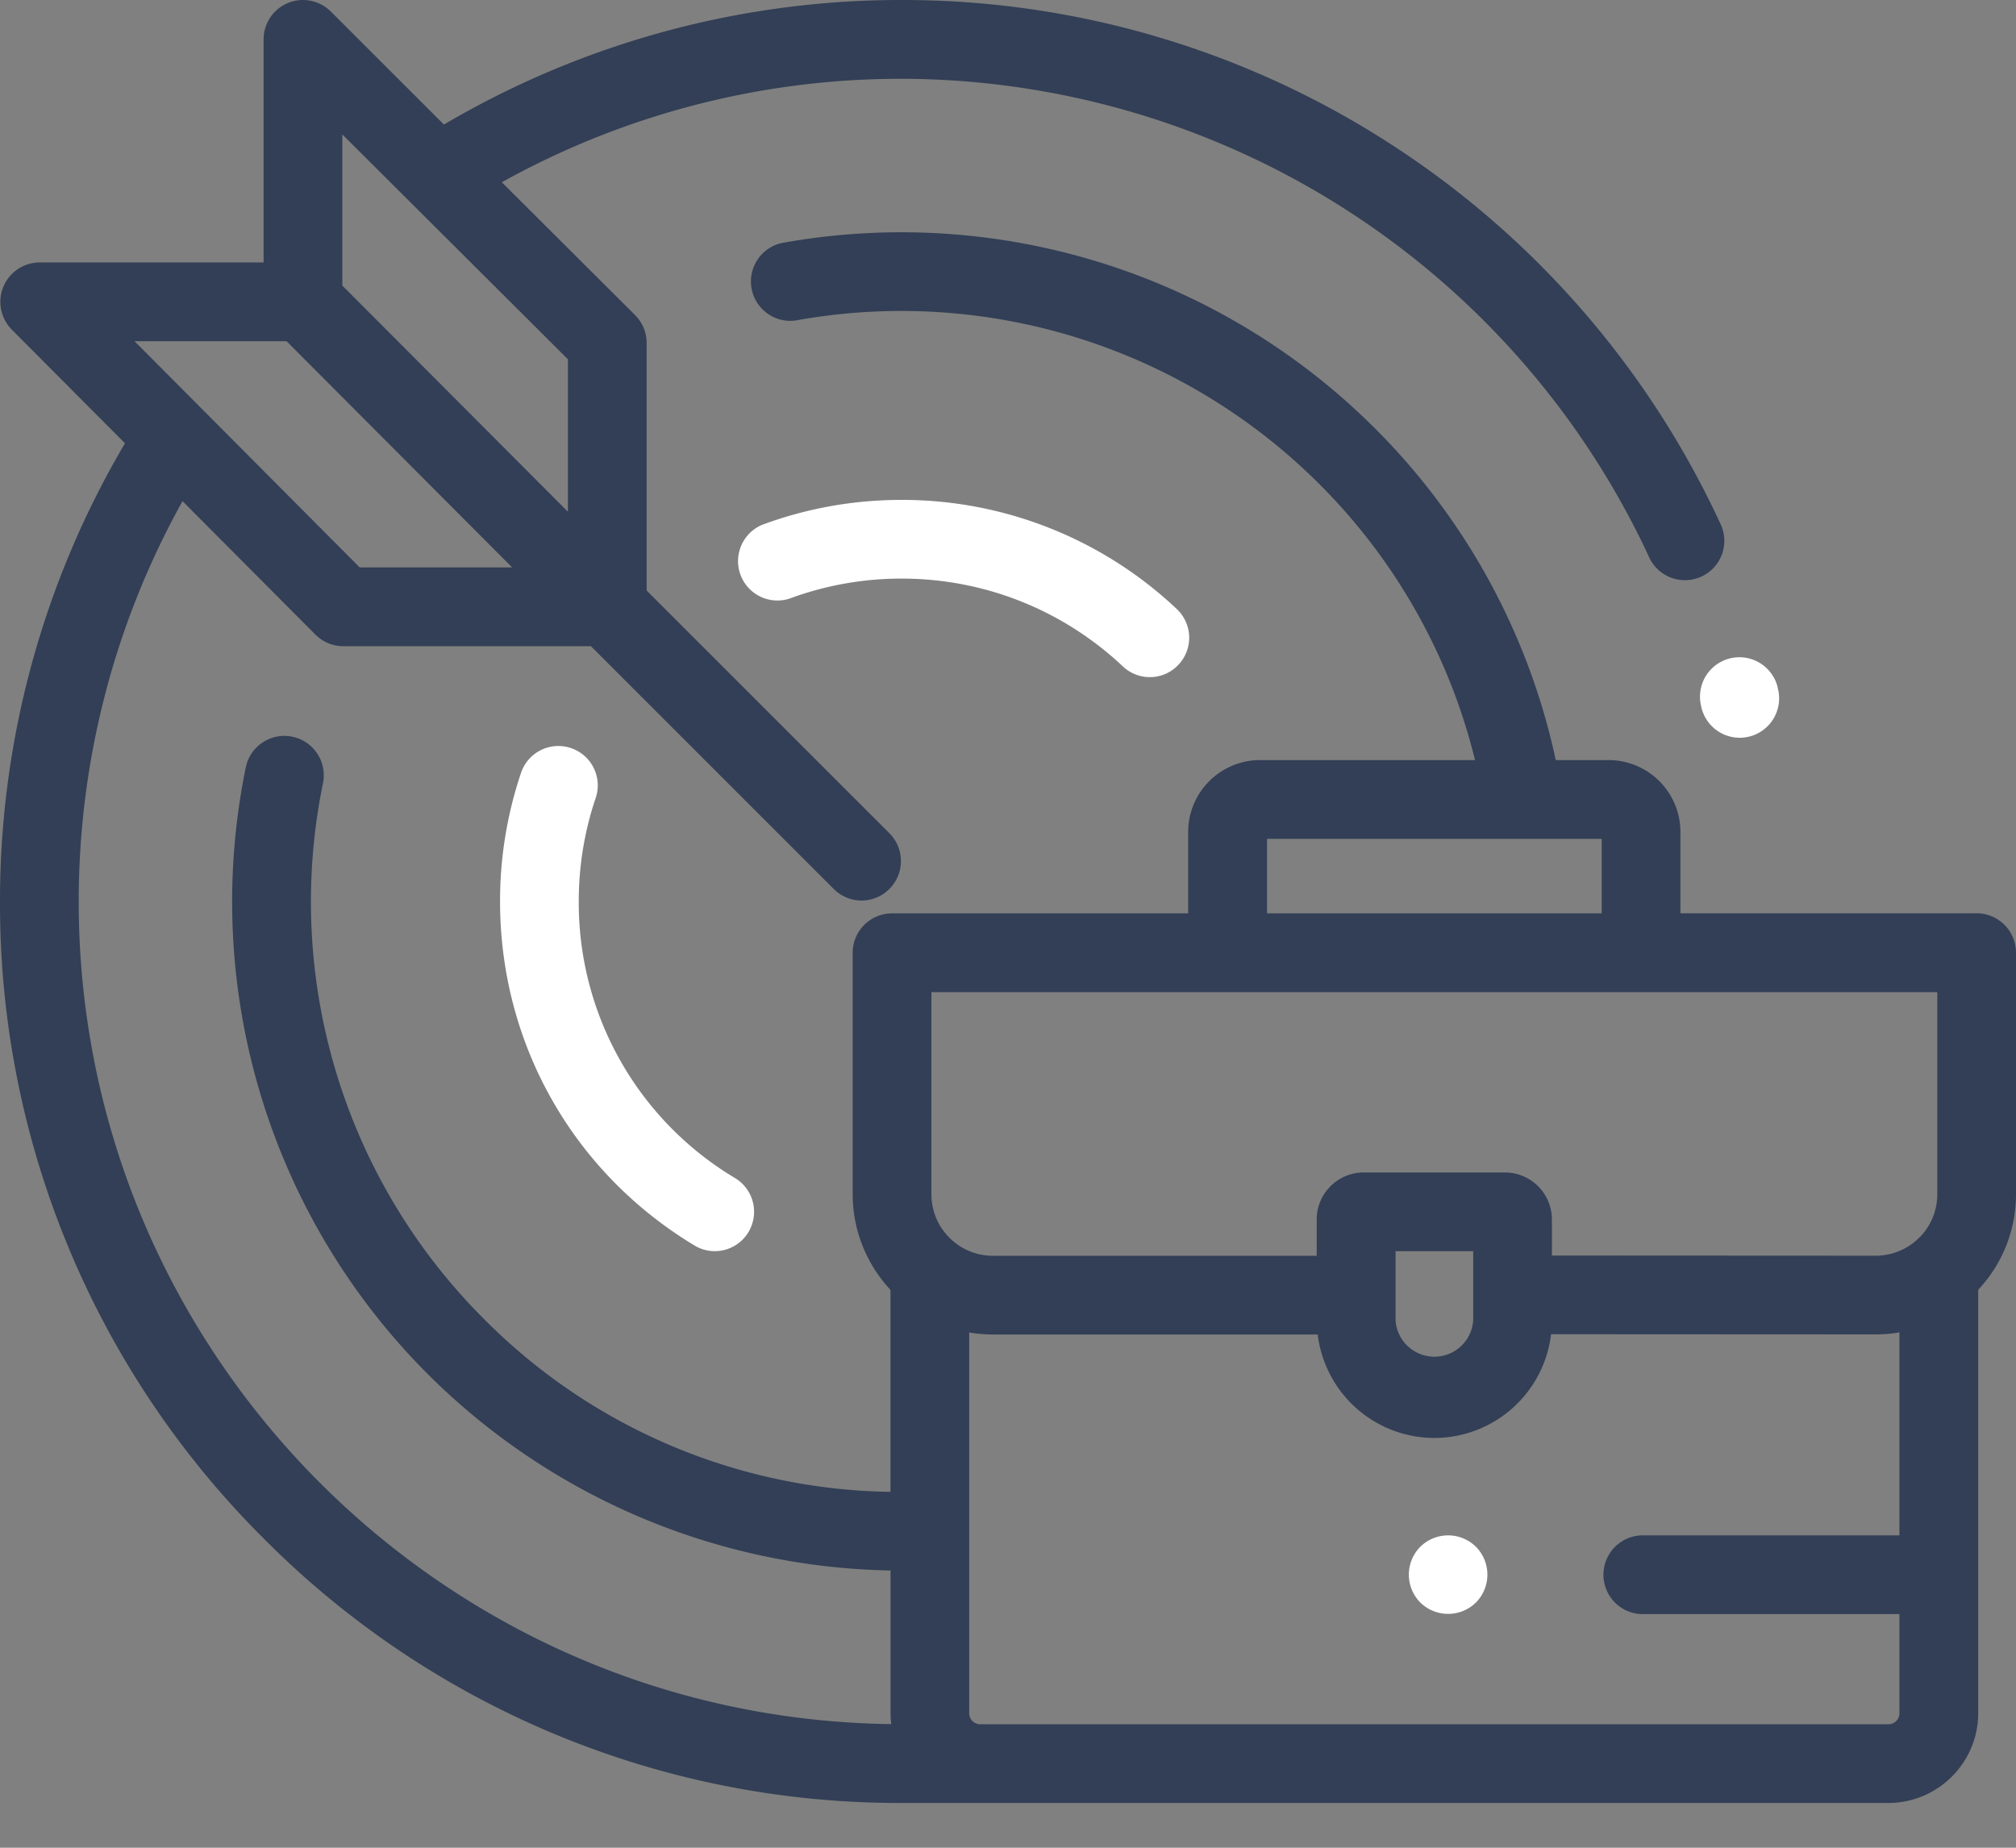
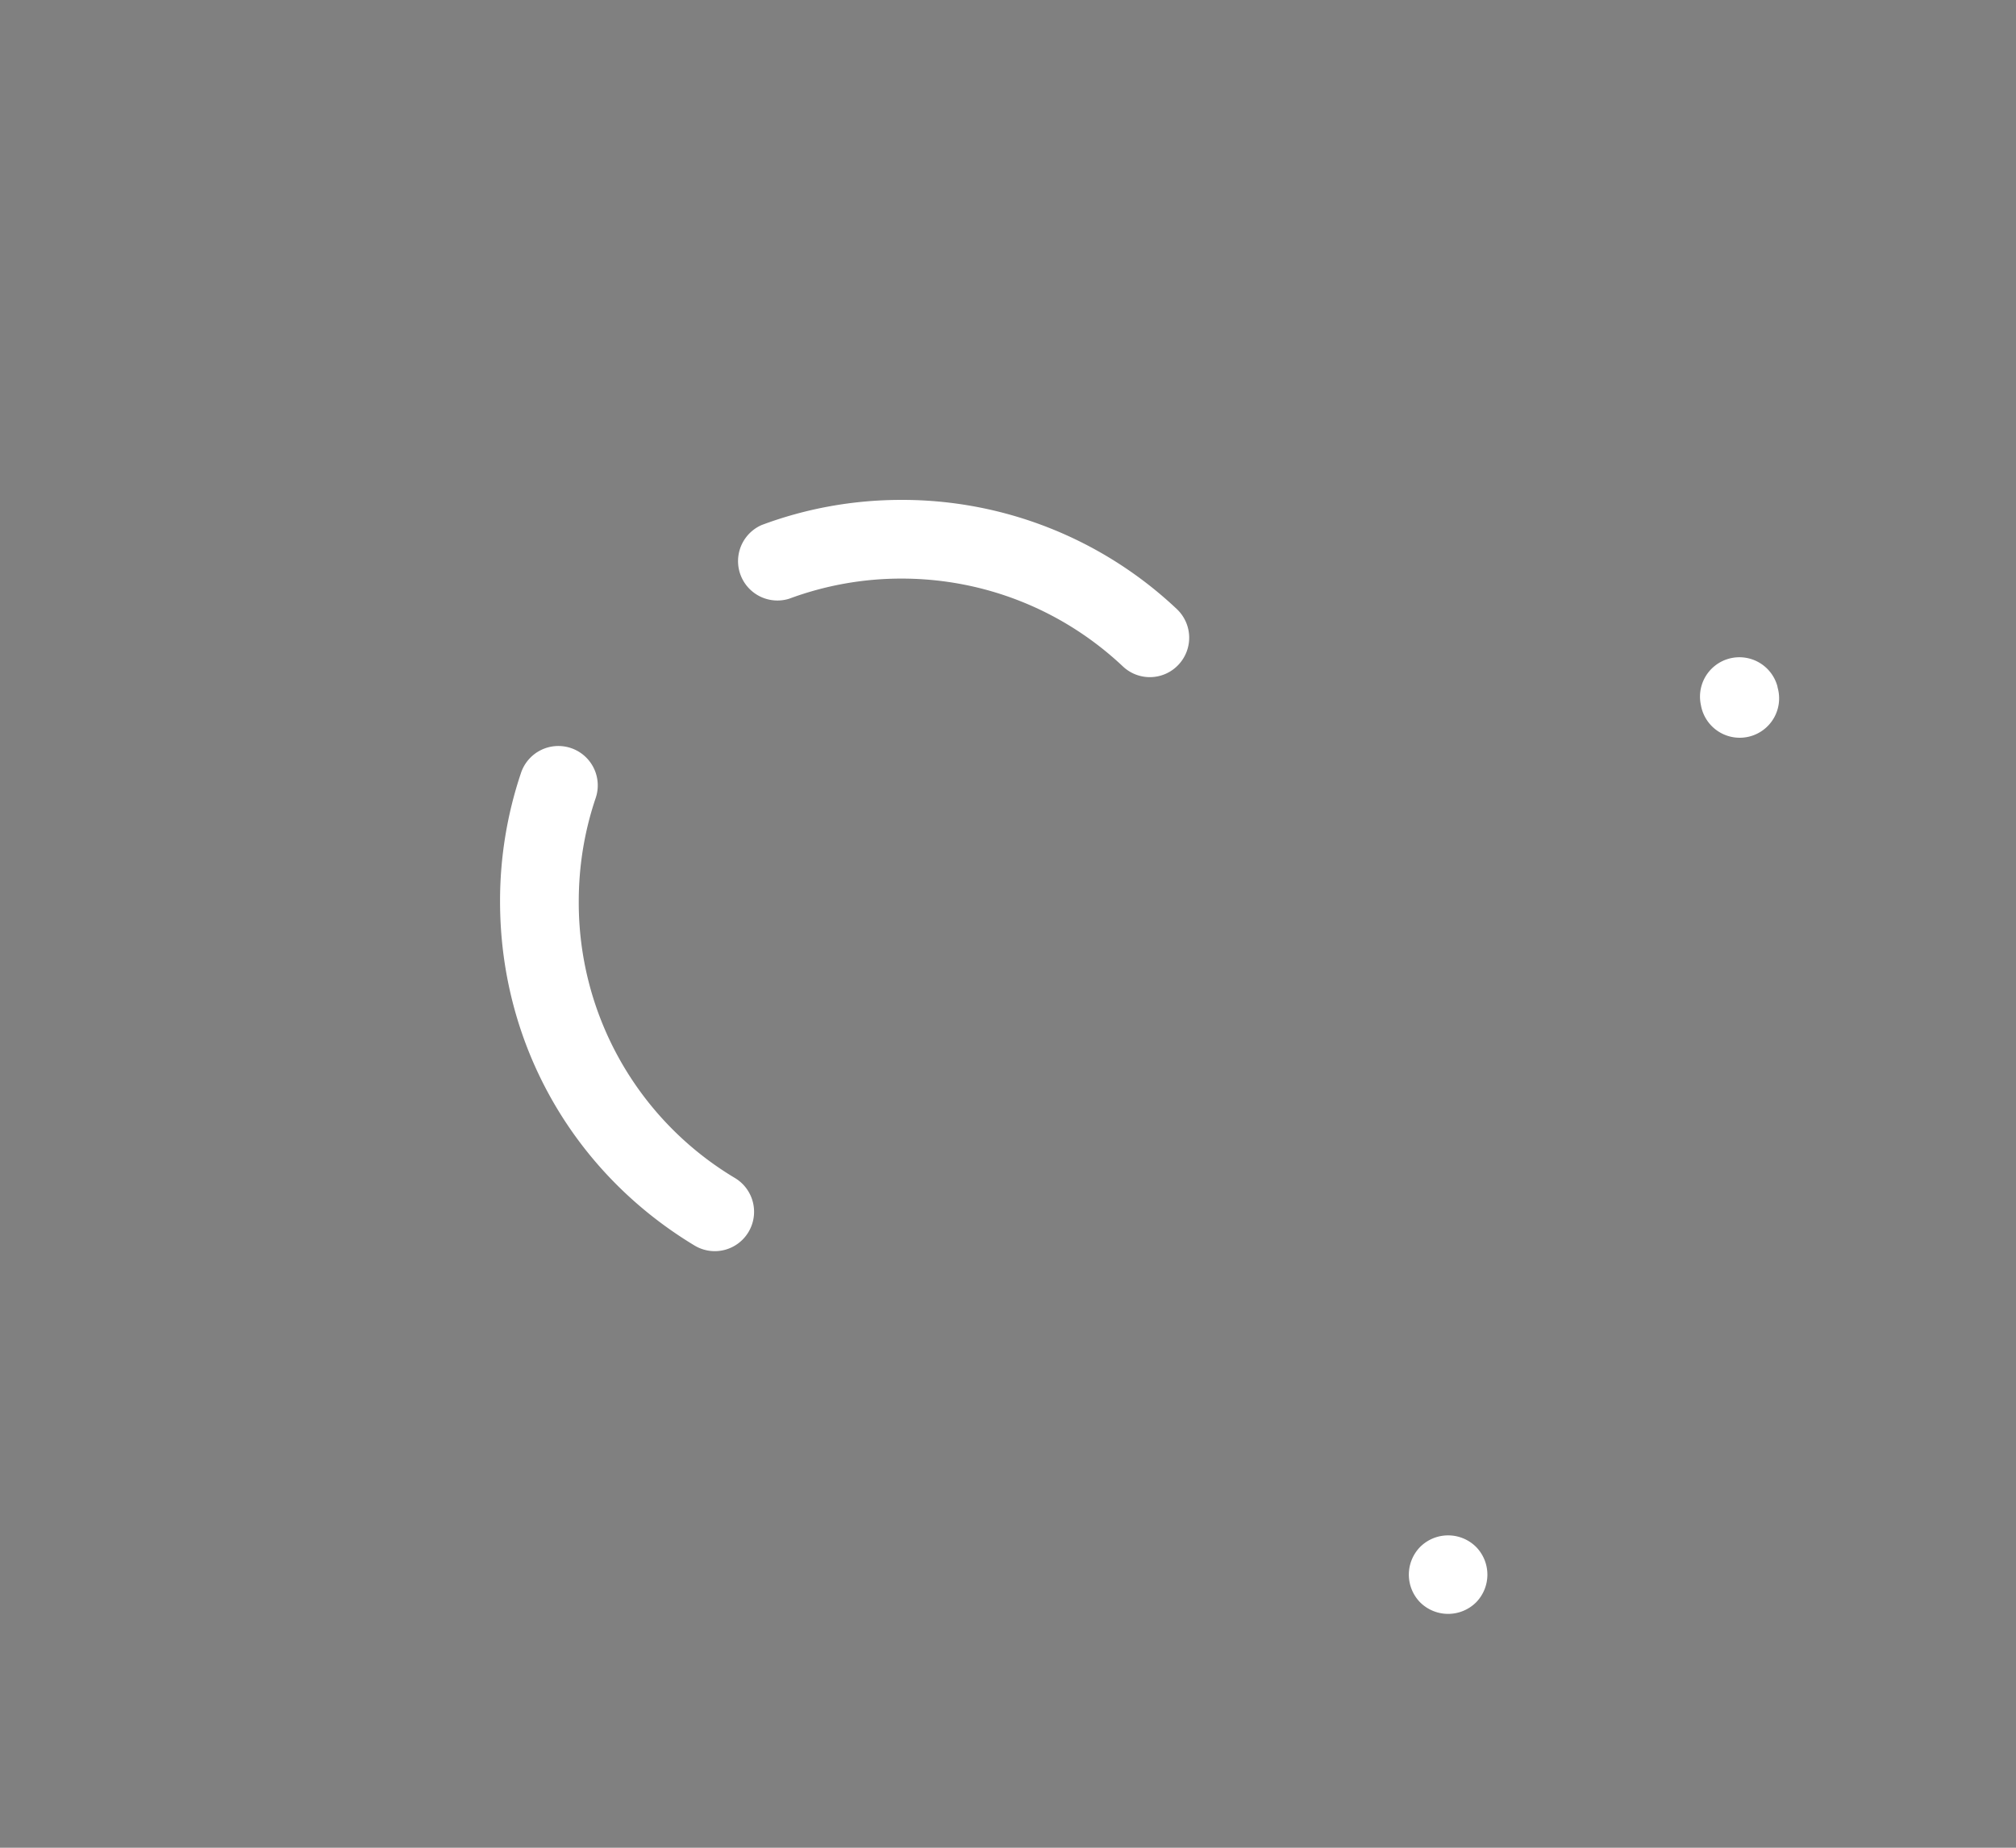
<svg xmlns="http://www.w3.org/2000/svg" width="24" height="22" fill="none">
  <rect width="100%" height="100%" fill="#808080" stroke="none" />
  <path fill="#fff" d="M21.162 8.185l-.003-.016a.469.469 0 0 0-.91.226l.002.011a.469.469 0 1 0 .911-.22zM8.751 14.027a3.818 3.818 0 0 1-1.861-3.294c0-.42.067-.833.2-1.227a.469.469 0 1 0-.889-.299 4.773 4.773 0 0 0-.248 1.526c0 1.69.865 3.222 2.314 4.096a.467.467 0 0 0 .643-.159.469.469 0 0 0-.159-.643zm5.259-6.775a4.762 4.762 0 0 0-3.277-1.3c-.572 0-1.133.1-1.665.299a.469.469 0 0 0 .326.878 3.83 3.83 0 0 1 1.34-.24c.983 0 1.918.372 2.633 1.045a.467.467 0 0 0 .663-.02.469.469 0 0 0-.02-.662z" />
-   <path fill="#323F56" fill-rule="evenodd" d="M23.531 10.874h-3.526v-.97a.856.856 0 0 0-.855-.854h-.629a7.93 7.93 0 0 0-2.153-3.95 7.977 7.977 0 0 0-7.064-2.206.469.469 0 0 0 .167.922 7.039 7.039 0 0 1 6.234 1.946A6.998 6.998 0 0 1 17.56 9.05H15a.856.856 0 0 0-.855.855v.97H10.62a.469.469 0 0 0-.469.468v2.876c0 .44.172.84.45 1.139v2.405a6.956 6.956 0 0 1-4.839-2.058 7.02 7.02 0 0 1-1.917-6.38.469.469 0 0 0-.919-.188 7.956 7.956 0 0 0 2.173 7.23 8.001 8.001 0 0 0 5.503 2.332v1.699c0 .044.003.087.008.13C5.265 20.46.937 16.094.937 10.733c0-1.676.427-3.314 1.236-4.766l1.582 1.589a.469.469 0 0 0 .332.138h2.948l2.89 2.89a.467.467 0 0 0 .663 0 .469.469 0 0 0 0-.663l-2.89-2.89V4.083a.469.469 0 0 0-.138-.332L5.974 2.17a9.778 9.778 0 0 1 4.76-1.232 9.834 9.834 0 0 1 8.892 5.682.469.469 0 1 0 .85-.395 10.75 10.75 0 0 0-3.89-4.49A10.692 10.692 0 0 0 10.732 0a10.71 10.71 0 0 0-5.447 1.483L3.938.137a.469.469 0 0 0-.8.332v2.656H.473a.469.469 0 0 0-.332.8l1.347 1.353A10.712 10.712 0 0 0 0 10.733a10.66 10.66 0 0 0 3.144 7.59 10.663 10.663 0 0 0 7.59 3.144H22.48c.59 0 1.07-.48 1.07-1.07v-5.04c.29-.31.45-.712.45-1.14v-2.874a.469.469 0 0 0-.469-.469zM4.075 1.6l2.686 2.678v1.815L4.075 3.4V1.6zm2.023 5.157L3.412 4.063h-1.81l2.68 2.693h1.816zm8.986 3.231h3.984v.887h-3.984v-.887zm4.452 8.293h3.076v-2.417a1.679 1.679 0 0 1-.282.024l-3.865-.002a1.401 1.401 0 0 1-1.39 1.235 1.401 1.401 0 0 1-1.388-1.232H11.82a1.67 1.67 0 0 1-.282-.024v4.534c0 .07.056.128.127.131H22.48a.131.131 0 0 0 .132-.131v-1.181h-3.076a.469.469 0 0 1 0-.937zm-2.922-2.56v-.824h.924v.824a.463.463 0 0 1-.924 0zm6.234-.984a.727.727 0 0 0 .215-.518v-2.406H11.088v2.406c0 .404.328.733.732.733h3.855v-.433a.56.56 0 0 1 .559-.559h1.681a.56.56 0 0 1 .56.559v.43l3.854.002c.196 0 .38-.076.518-.214z" clip-rule="evenodd" />
  <path fill="#fff" d="M17.571 18.417a.472.472 0 0 0-.663 0 .472.472 0 0 0 0 .663.473.473 0 0 0 .663 0 .472.472 0 0 0 0-.663z" />
</svg>